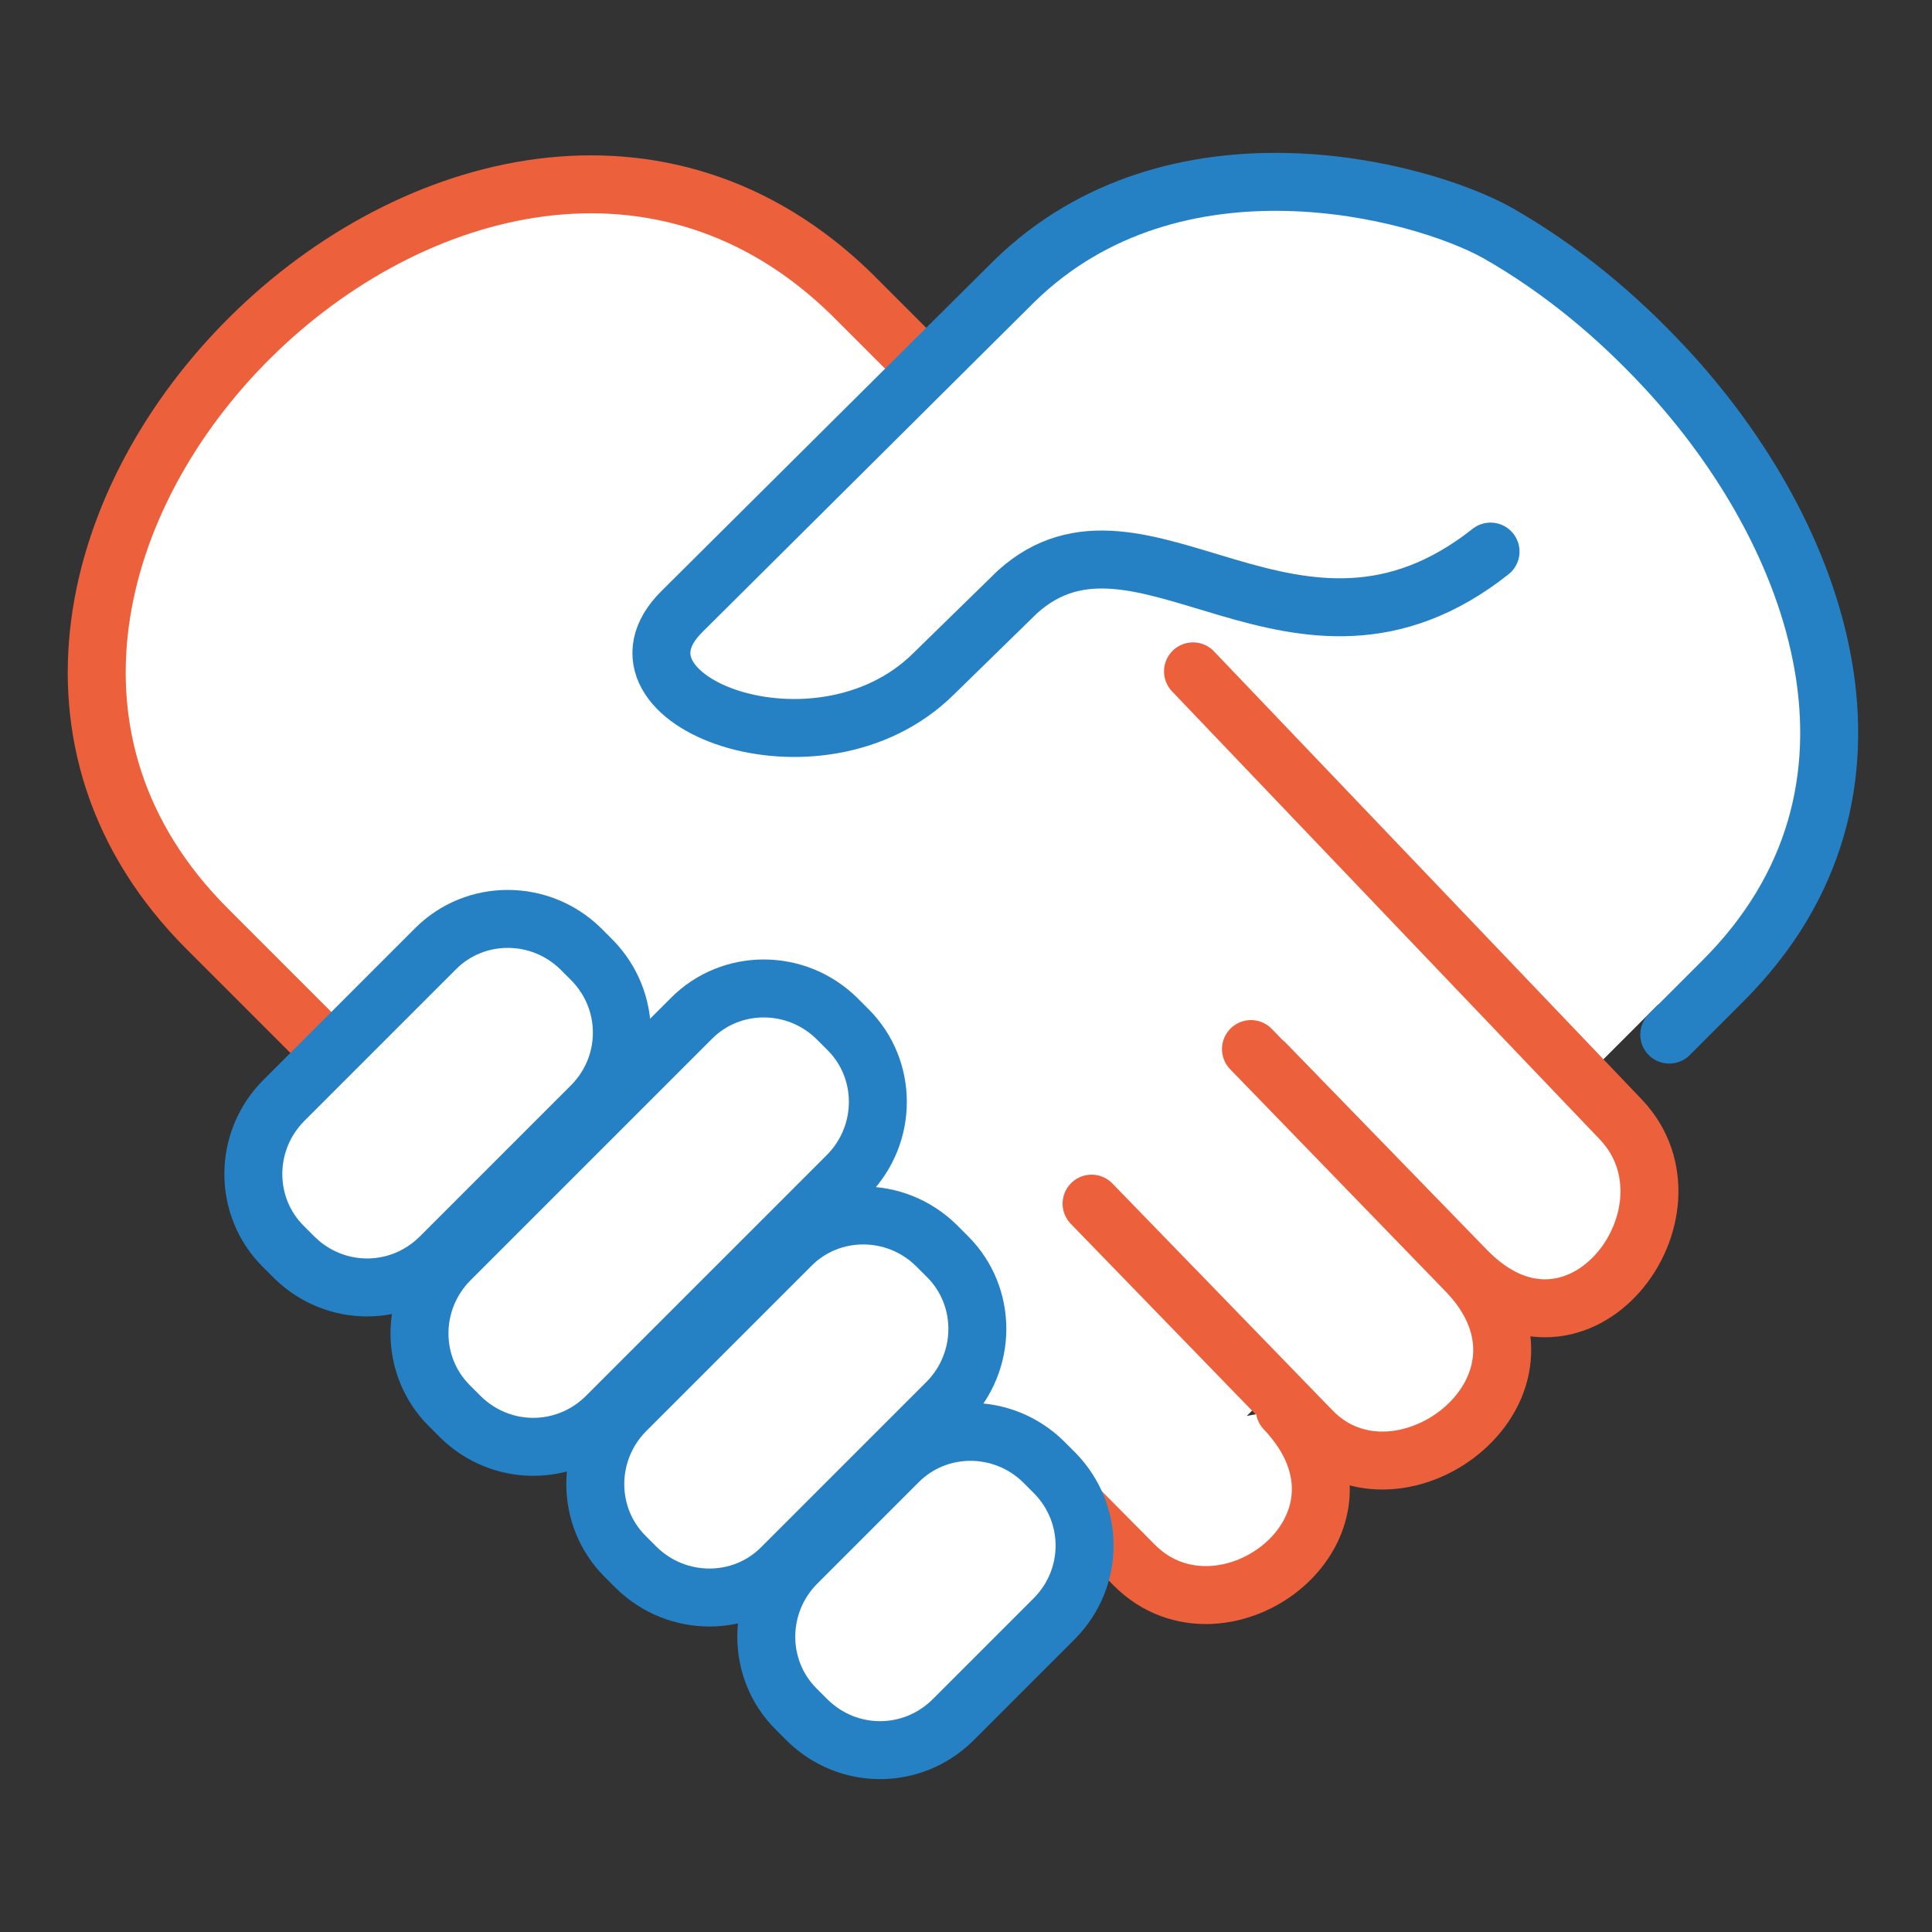
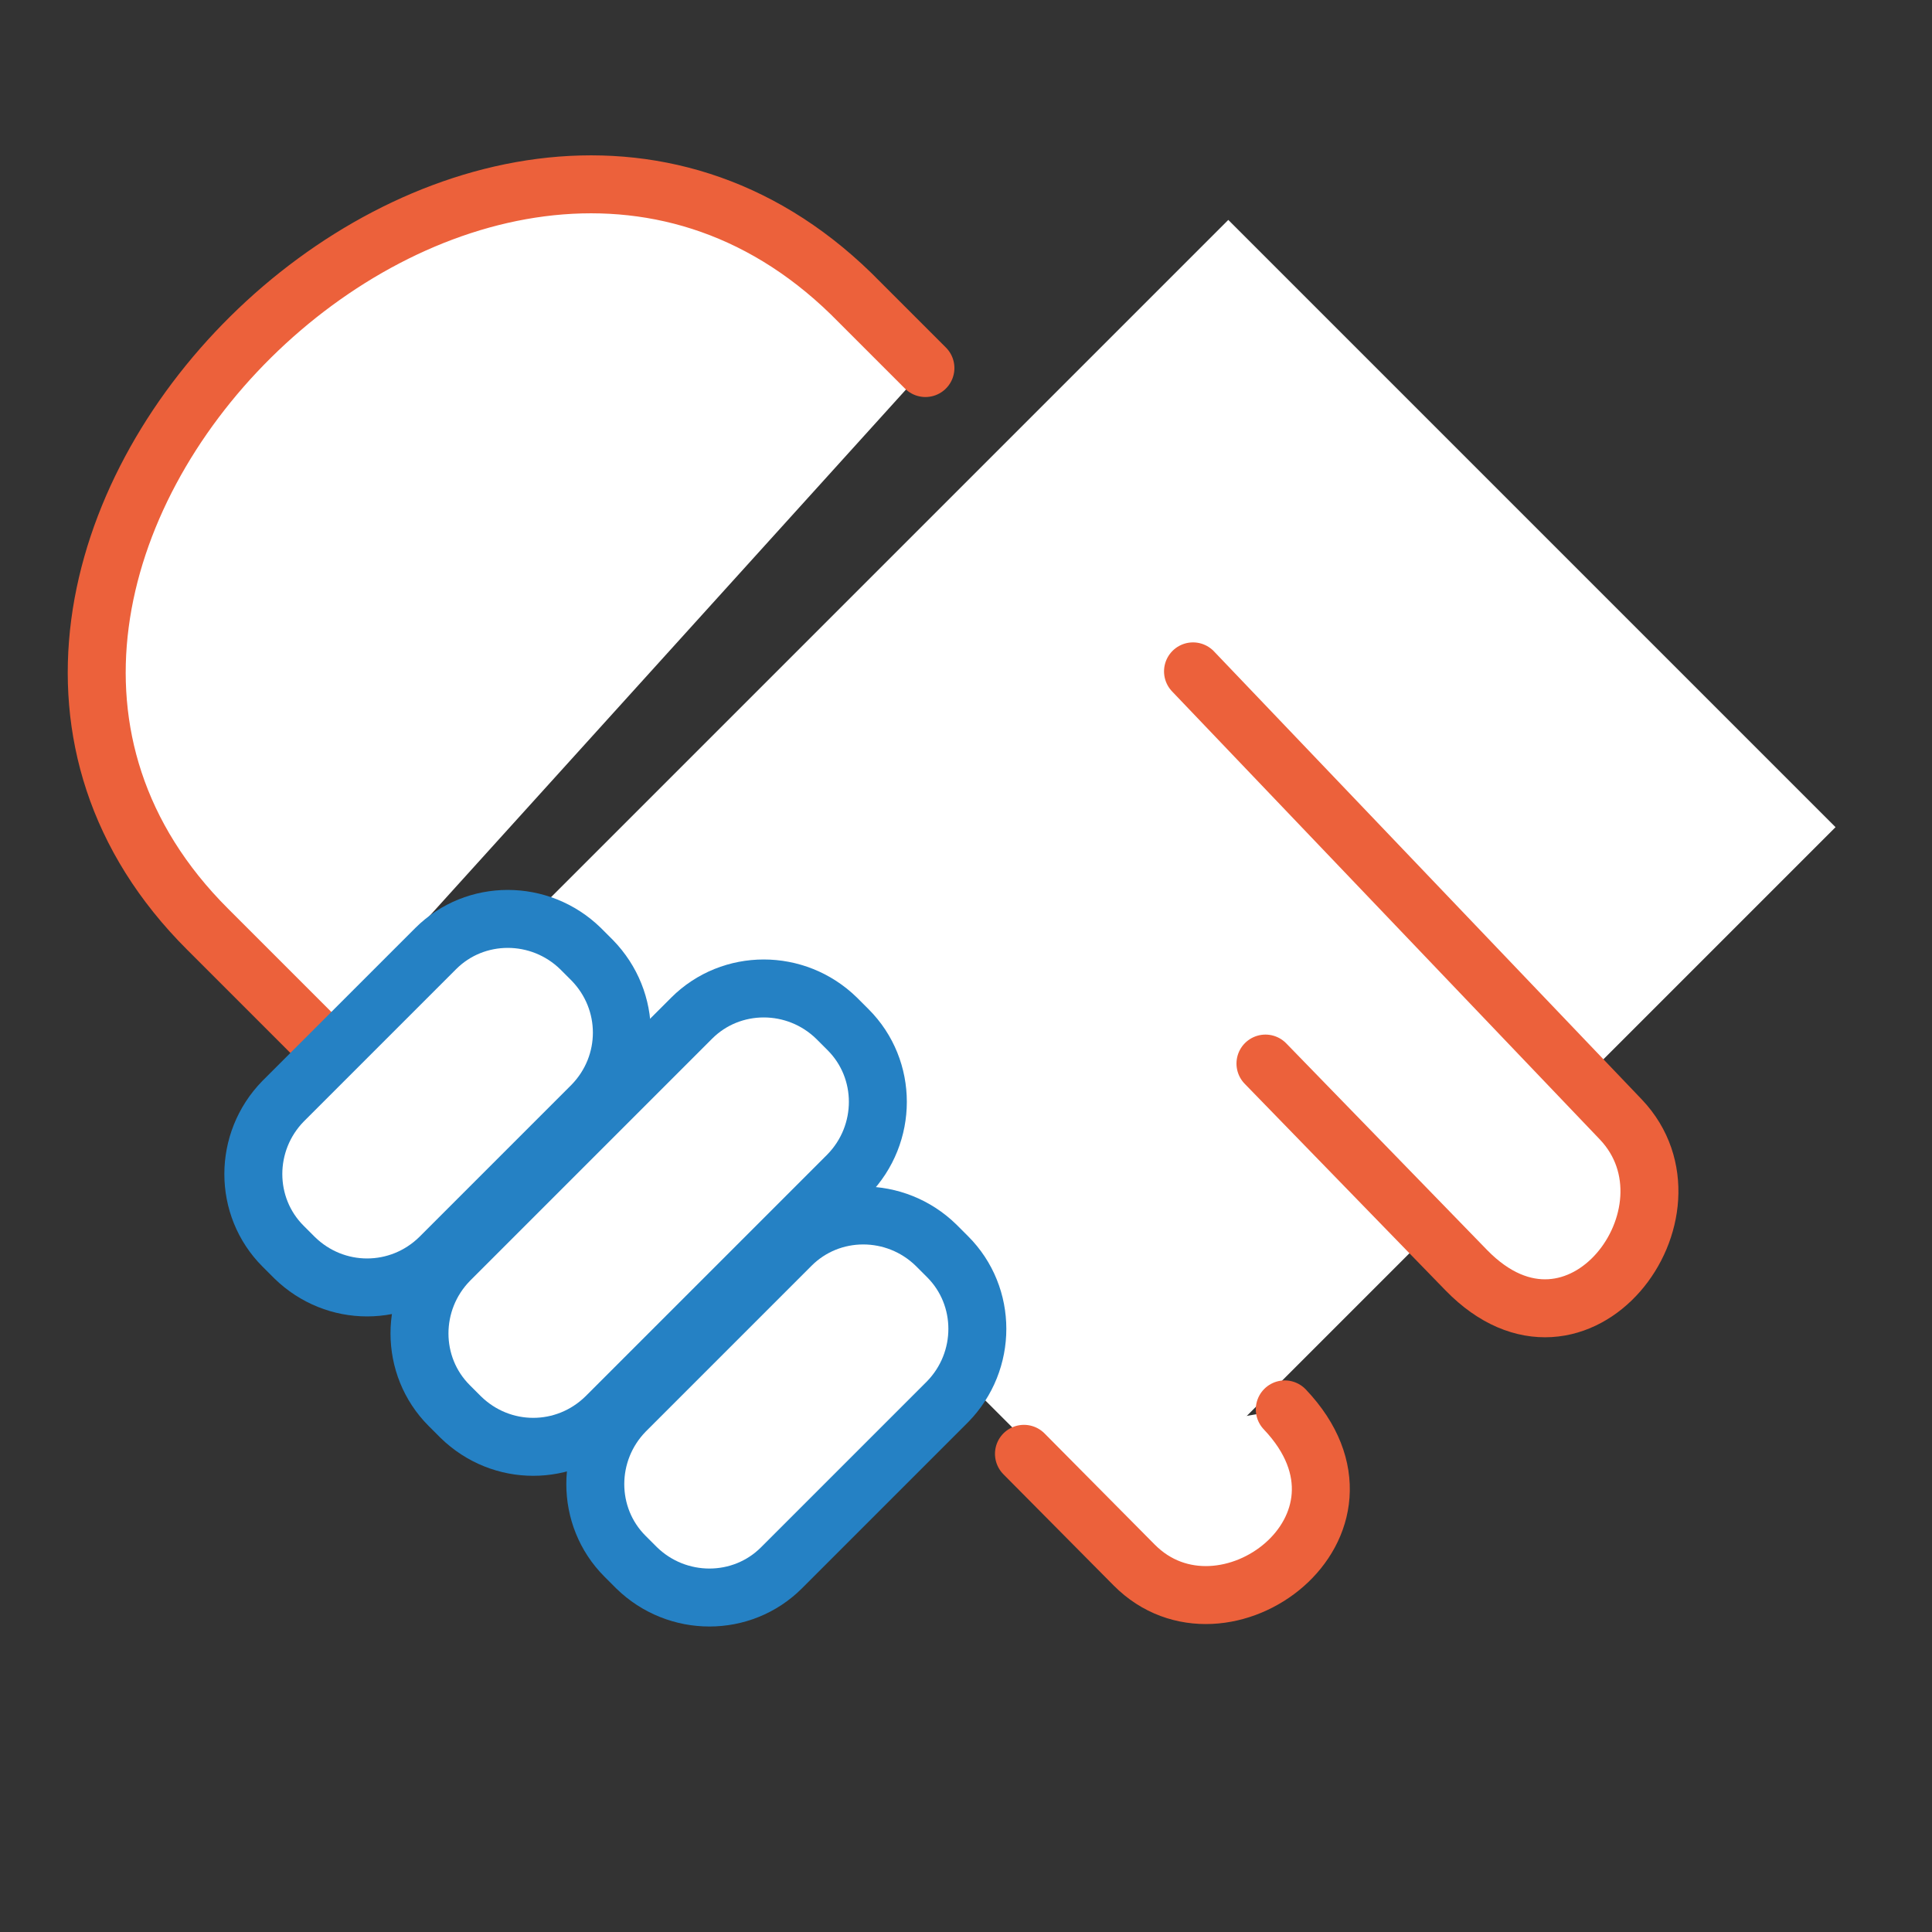
<svg xmlns="http://www.w3.org/2000/svg" id="Ebene_1" version="1.1" viewBox="0 0 200 200">
  <rect x="0" y="0" width="200" height="200" fill="#333333" stroke="none" />
  <defs>
    <style>
      .st0 {
        fill: none;
      }

      .st1 {
        stroke: #ec613b;
      }

      .st1, .st2 {
        stroke-linecap: round;
        stroke-linejoin: round;
        stroke-width: 6px;
      }

      .st1, .st2, .st3 {
        fill: #fff;
      }

      .st2 {
        stroke: #2581c4;
      }
    </style>
  </defs>
  <rect class="st0" x="0" y="0" width="200" height="200" />
  <g>
    <g>
-       <rect class="st3" x="42.9" y="58.8" width="105.6" height="88.9" transform="translate(101.1 -37.4) rotate(45)" />
      <rect class="st3" x="77.3" y="38.9" width="88.9" height="104.2" transform="translate(100 -59.4) rotate(45)" />
    </g>
    <g id="Gruppe_6938">
      <path id="Pfad_104709" class="st1" d="M32.9,107.6l-11.4-11.4C-16.7,58.1,49.4-7.3,88.1,30.4l7.7,7.7" />
      <path id="Pfad_104710" class="st1" d="M123.5,69.5l44.3,46.4c9,9.5-4.4,27.5-16,15.6l-20.8-21.4" />
-       <path id="Pfad_104711" class="st1" d="M113,124.6l22.8,23.5c9.1,9.4,27.6-4.5,16-16.5l-22.3-23" />
      <path id="Pfad_104712" class="st1" d="M106,150.5l11.4,11.5c9.2,9.3,27.1-4,15.6-16.1" />
      <path id="Pfad_104713" class="st2" d="M60.1,98.2l1.2,1.2c4.1,4.2,4.1,10.8,0,15l-15.8,15.8c-4.2,4.1-10.8,4.1-15,0l-1.2-1.2c-4.1-4.1-4.1-10.8,0-15l15.8-15.8c4.1-4.1,10.8-4.1,15,0Z" />
      <path id="Pfad_104714" class="st2" d="M86.6,105.4l1.2,1.2c4.1,4.1,4.1,10.8,0,15l-25.1,25.1c-4.2,4.1-10.8,4.1-15,0l-1.2-1.2c-4.1-4.1-4.1-10.8,0-15l25.1-25.1c4.1-4.1,10.8-4.1,15,0Z" />
      <path id="Pfad_104715" class="st2" d="M96.9,128.9l1.2,1.2c4.1,4.1,4.1,10.8,0,15l-17.2,17.2c-4.1,4.1-10.8,4.1-15,0l-1.2-1.2c-4.1-4.1-4.1-10.8,0-15l17.2-17.2c4.1-4.1,10.8-4.1,15,0Z" />
-       <path id="Pfad_104716" class="st2" d="M108,151.3l1.2,1.2c4.1,4.2,4.1,10.8,0,15l-10.6,10.6c-4.2,4.1-10.8,4.1-15,0l-1.2-1.2c-4.1-4.1-4.1-10.8,0-15l10.6-10.6c4.1-4.1,10.8-4.1,15,0Z" />
-       <path id="Pfad_104708" class="st2" d="M172.8,107.1l5.5-5.5c19.8-19.7,10-46.4-5.9-63.5-5.1-5.5-10.9-10.3-17.4-14-8.1-4.5-33.4-11.2-50,5l-34.4,34.2c-9.3,9.2,14.1,18.2,26,6.5l8.7-8.5c12.8-11.6,28.9,11.7,49-4.2" />
    </g>
  </g>
</svg>